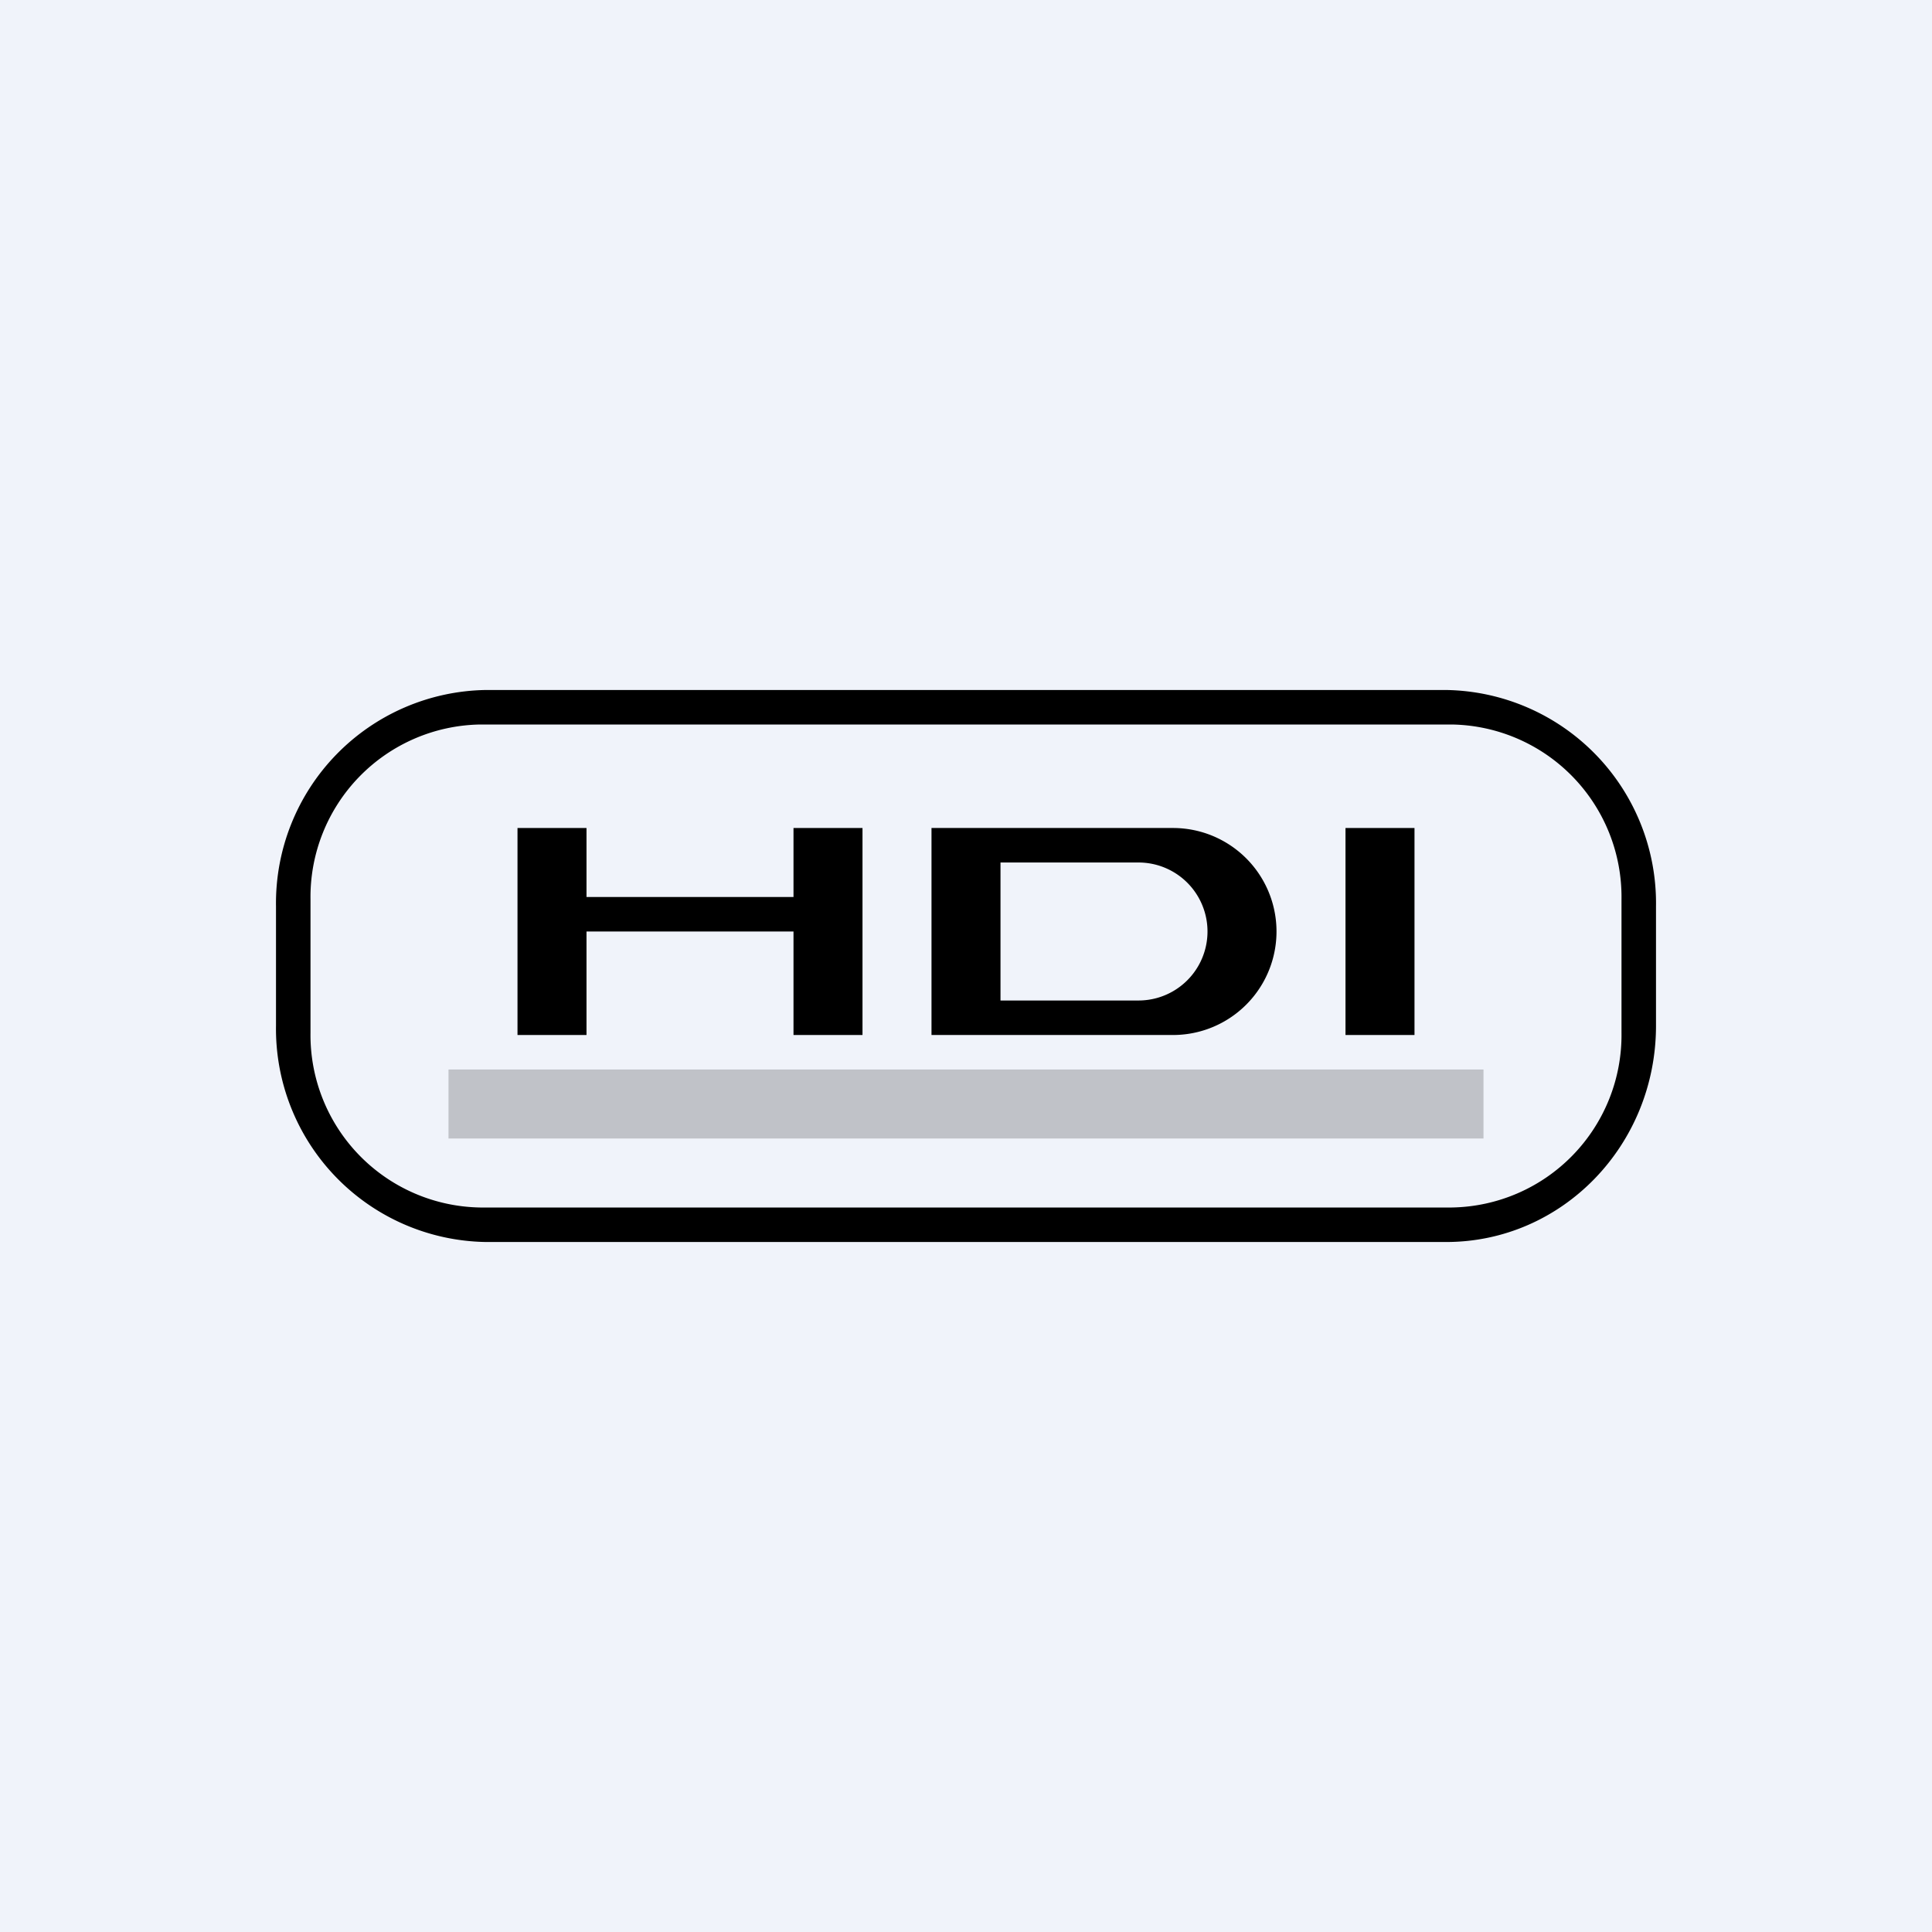
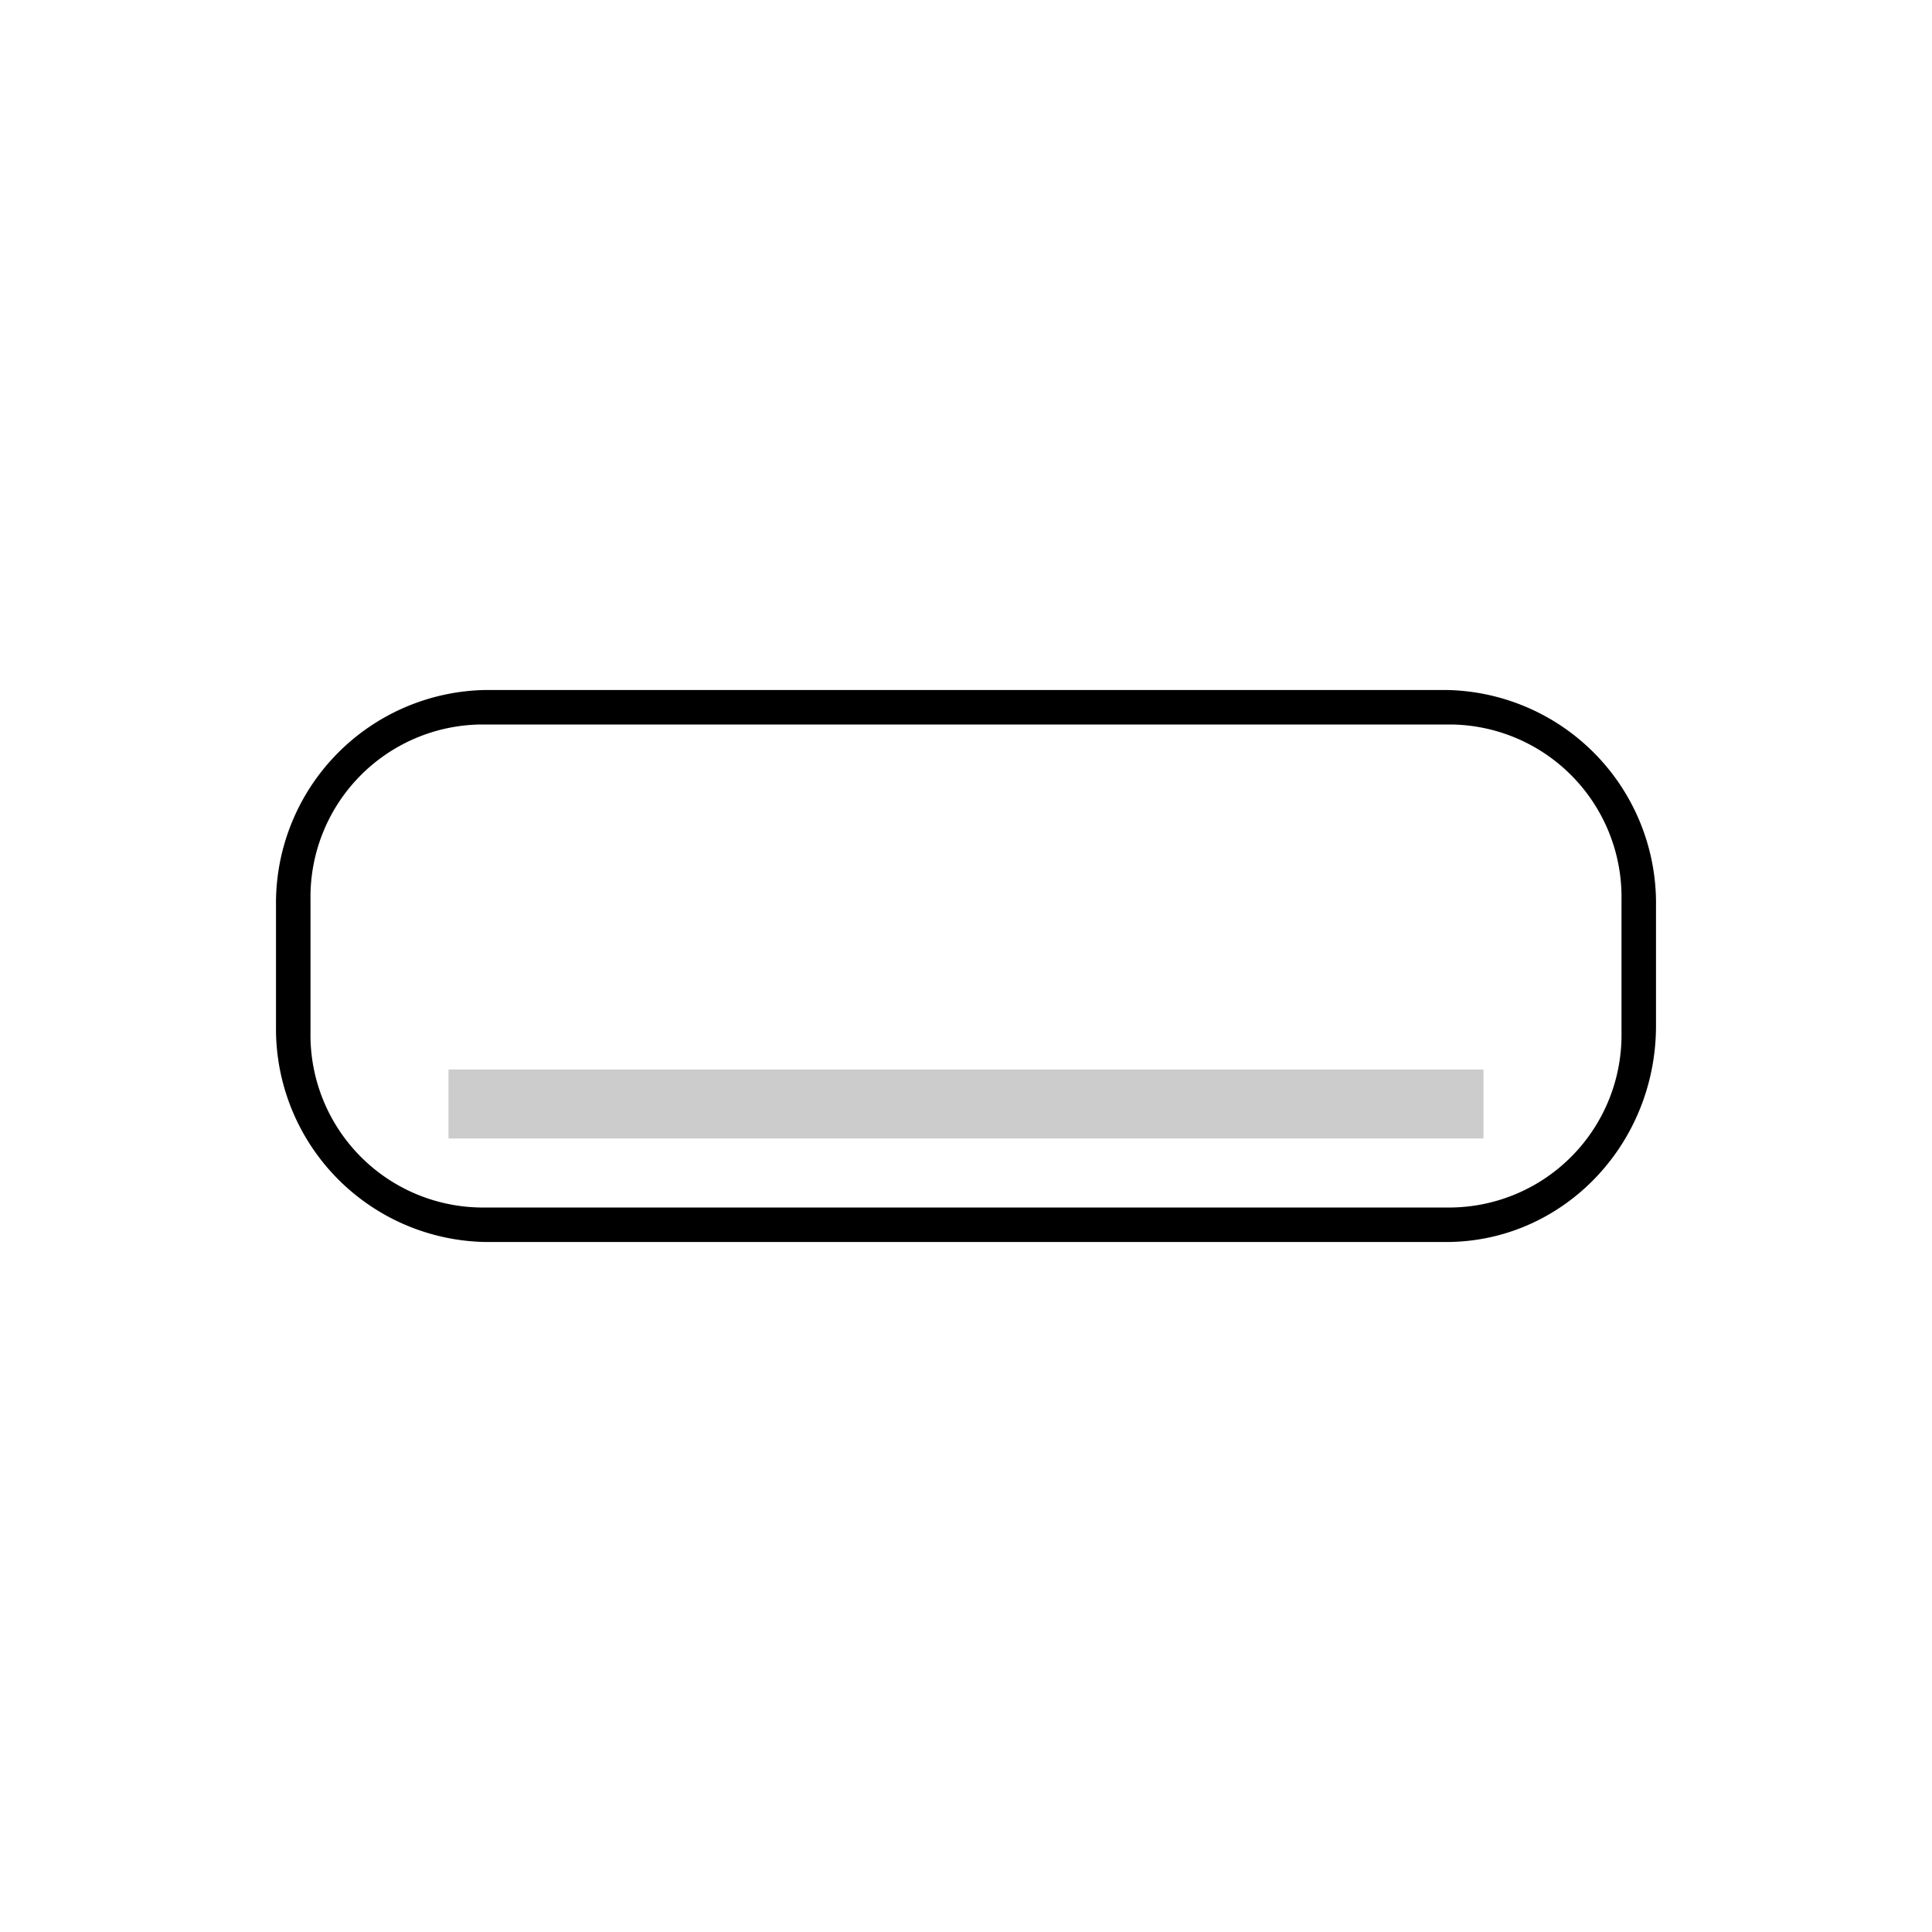
<svg xmlns="http://www.w3.org/2000/svg" width="56" height="56" viewBox="0 0 56 56">
-   <path fill="#F0F3FA" d="M0 0h56v56H0z" />
  <path fill-rule="evenodd" d="M42.08 21H13.92A5 5 0 0 0 9 26.07v3.86A5 5 0 0 0 13.92 35h28.16A5 5 0 0 0 47 29.93v-3.86A5 5 0 0 0 42.08 21Zm-28-1A6.18 6.18 0 0 0 8 26.27v3.46A6.18 6.18 0 0 0 14.08 36h27.84c3.36 0 6.08-2.8 6.08-6.27v-3.46A6.18 6.18 0 0 0 41.92 20H14.08Z" />
-   <path d="M39 24h2v6h-2z" />
-   <path fill-rule="evenodd" d="M34 24h-7v6h7a3 3 0 1 0 0-6Zm-1 1h-4v4h4a2 2 0 1 0 0-4Z" />
-   <path d="M15 24h2v2h6v-2h2v6h-2v-3h-6v3h-2v-6Z" />
  <path fill-opacity=".2" d="M13 31h30v2H13z" />
</svg>